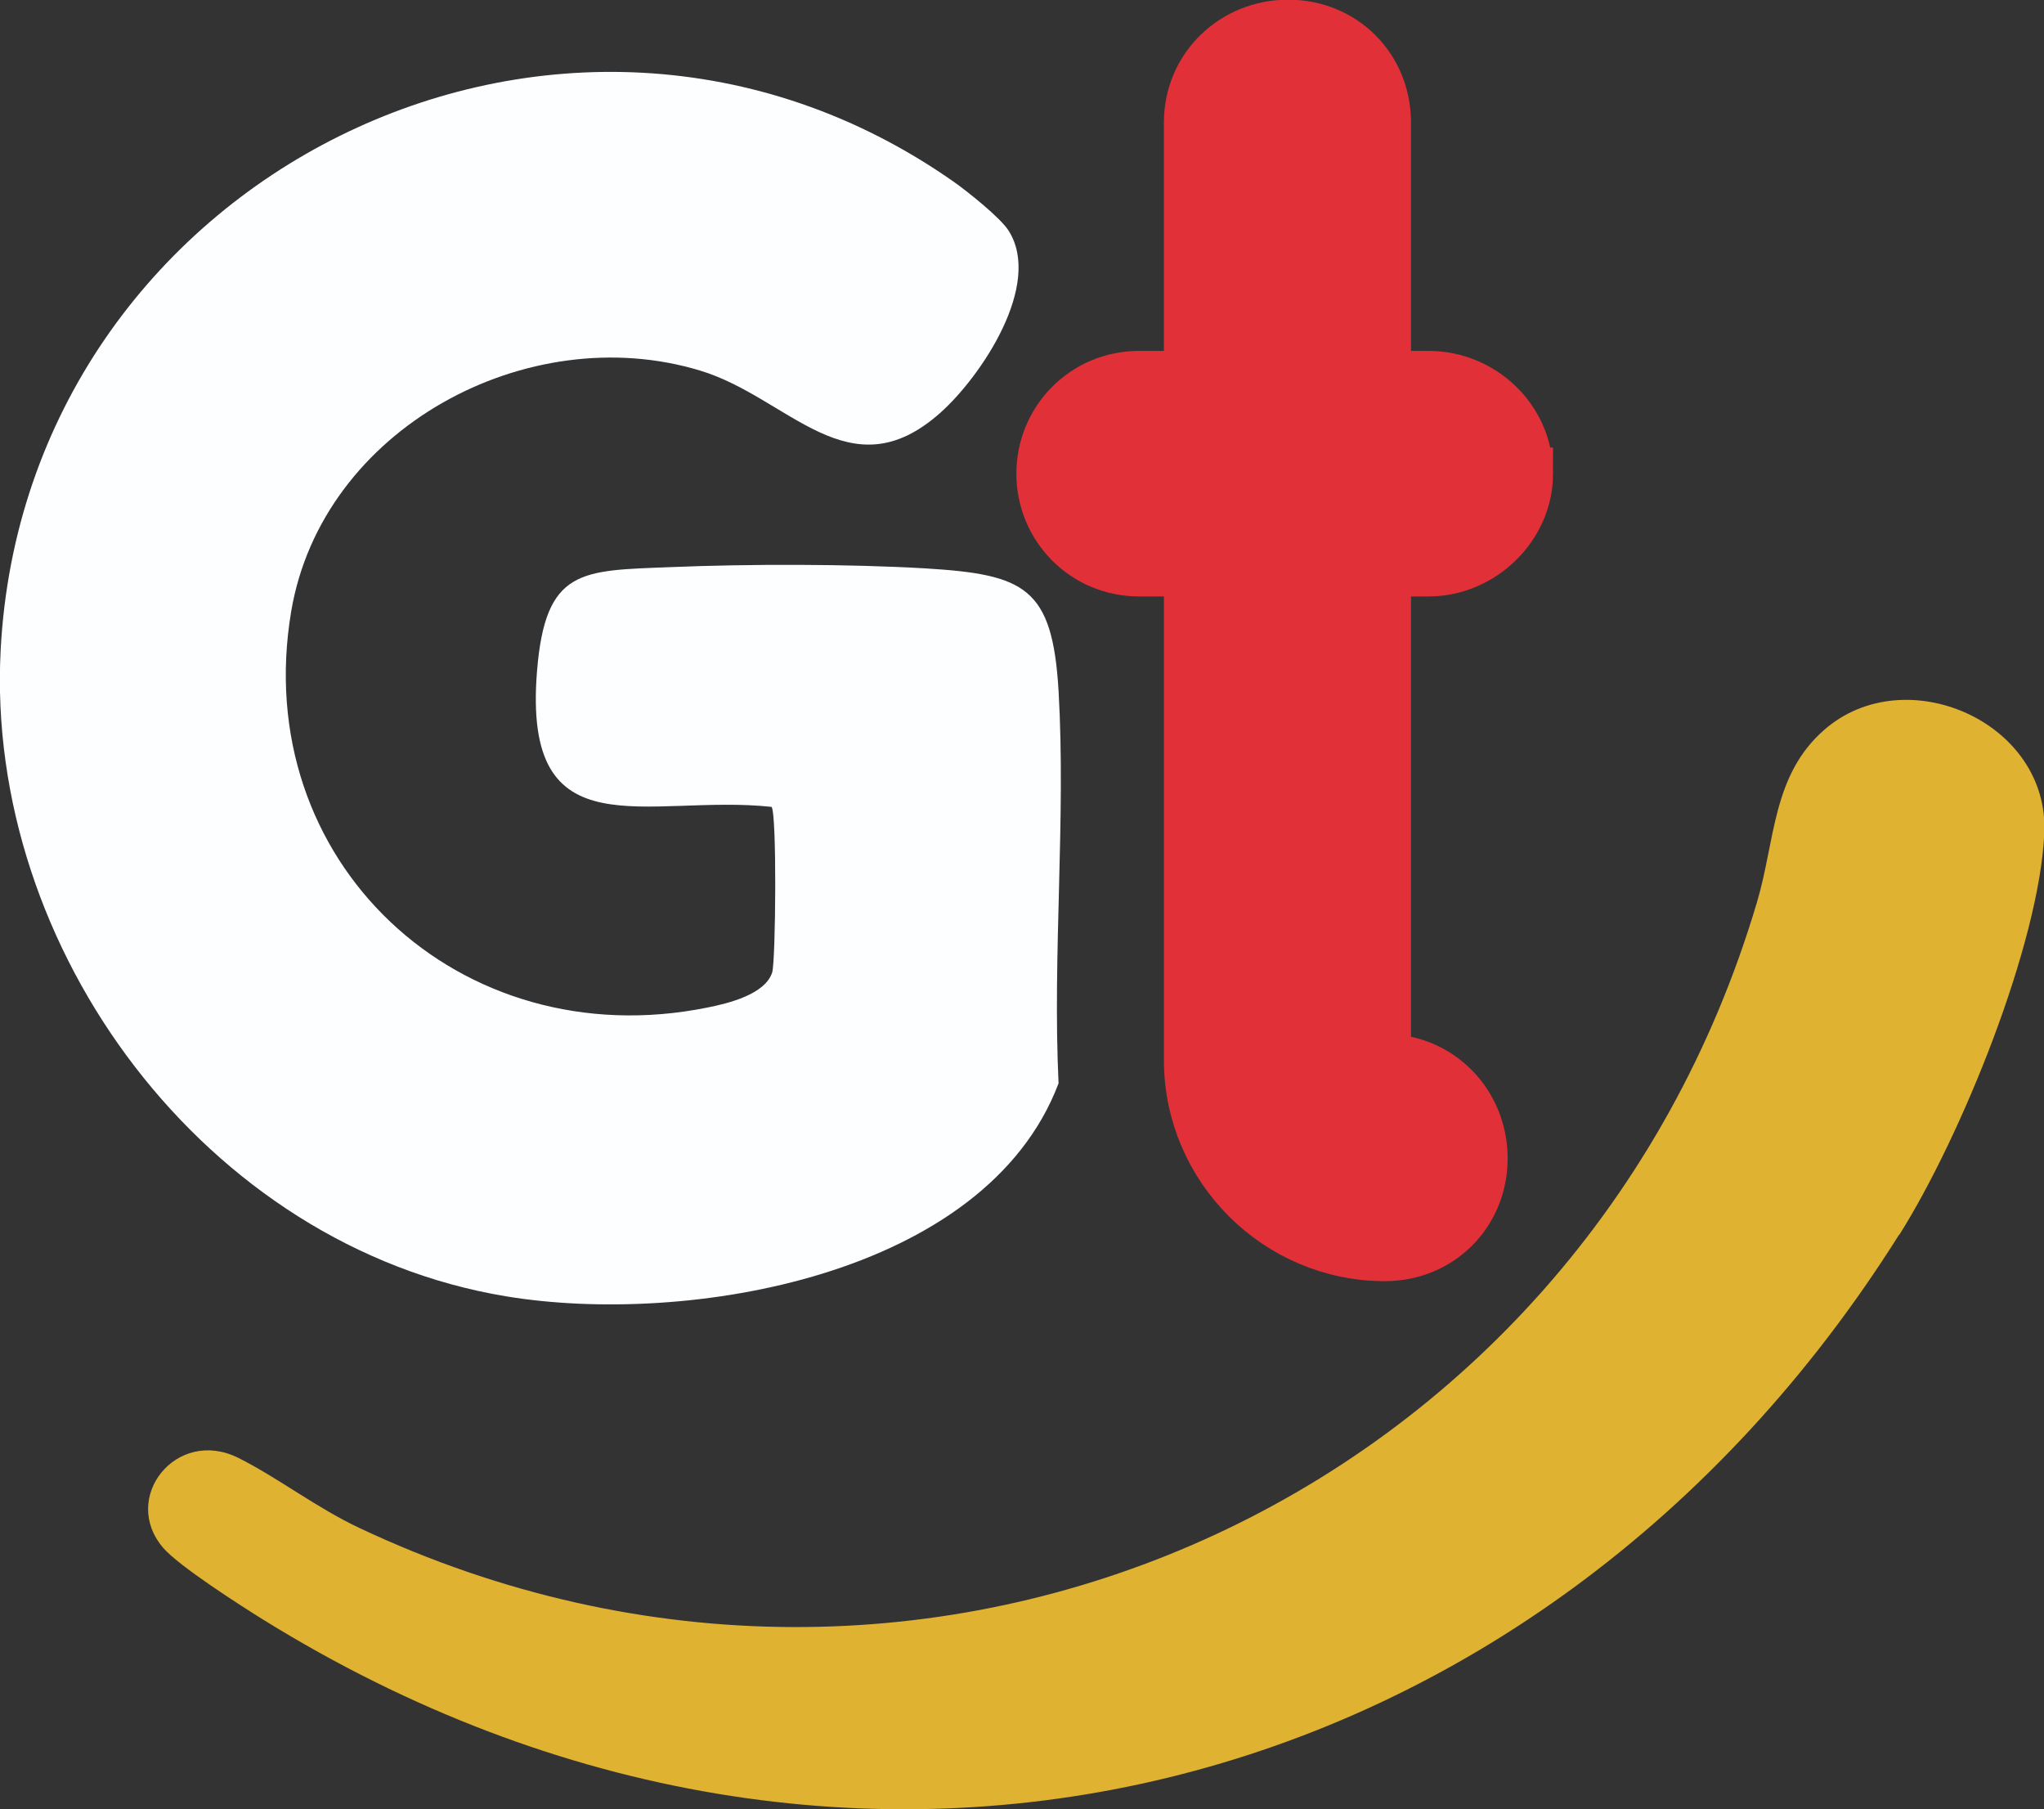
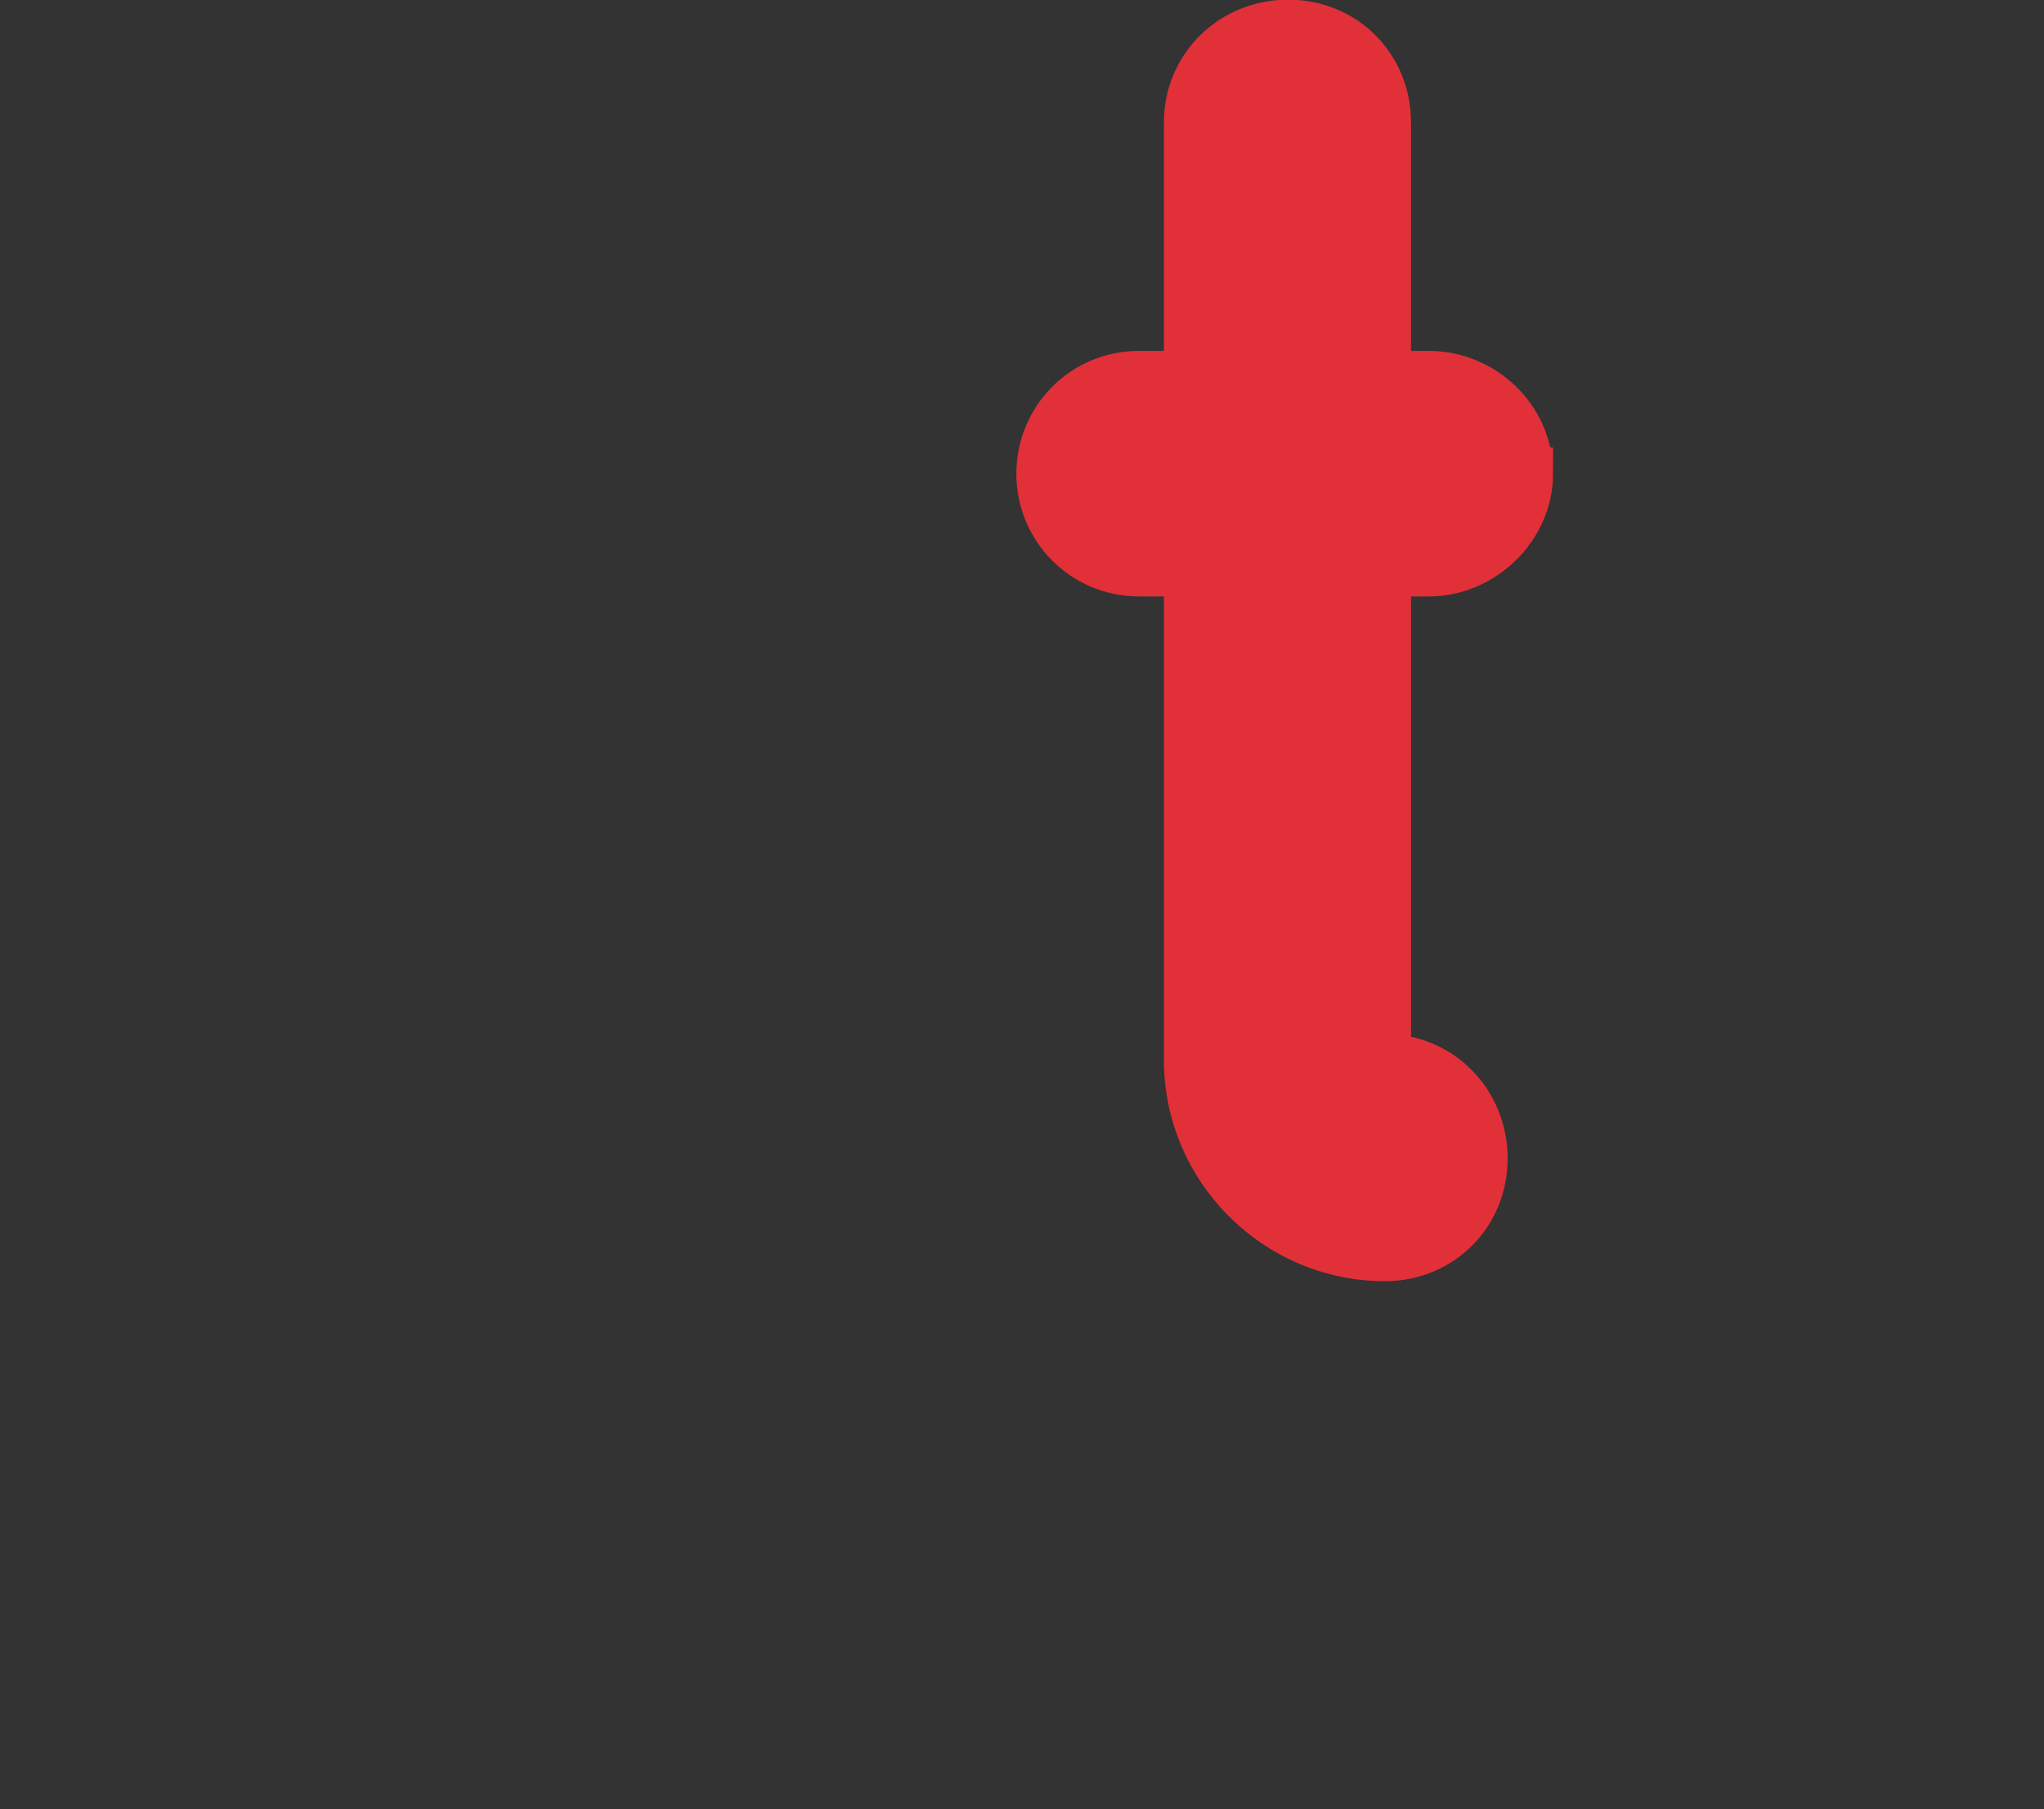
<svg xmlns="http://www.w3.org/2000/svg" id="Capa_2" data-name="Capa 2" viewBox="0 0 63.45 56.15">
  <rect x="0" y="0" width="63.45" height="56.15" fill="#333333" stroke="none" />
  <defs>
    <style>
      .cls-1 {
        fill: #e23039;
        stroke: #e23039;
        stroke-miterlimit: 10;
        stroke-width: 1.62px;
      }

      .cls-2 {
        fill: #fdfeff;
      }

      .cls-3 {
        fill: #e0b232;
      }
    </style>
  </defs>
  <g id="Capa_1-2" data-name="Capa 1">
-     <path class="cls-2" d="M31.31,7.16c1.06,1.67-.85,4.52-2.12,5.65-2.83,2.52-4.7-.48-7.46-1.31-5.34-1.62-11.73,1.79-12.69,7.47-1.31,7.76,5.22,13.85,12.91,12.3.66-.13,1.8-.41,2.02-1.09.11-.35.15-4.95-.02-5.14-3.85-.41-7.74,1.48-7.28-4.21.26-3.2,1.37-3.12,4.15-3.23,2.4-.1,5.54-.1,7.92.04,3.07.19,3.93.58,4.12,3.8.23,3.97-.19,8.18,0,12.18-2.27,6-11.54,7.54-17.15,6.61C6.39,38.69-.46,29.46.02,20.18.78,5.51,17.46-2.86,29.59,5.63c.43.3,1.47,1.13,1.72,1.53Z" />
-     <path class="cls-3" d="M58.95,38.32c-11.12,17.68-32.5,23.27-50.77,11.95-.71-.44-2.63-1.67-3.11-2.23-1.34-1.55.4-3.75,2.32-2.8,1.21.6,2.44,1.56,3.79,2.19,17.57,8.27,37.85-.86,43.36-19.43.57-1.91.47-3.95,2.1-5.36,2.51-2.18,6.98-.24,6.82,3.22s-2.58,9.41-4.5,12.46Z" />
    <path class="cls-1" d="M47.4,14.7c0,1.63-1.42,3-3.05,3h-1.36v15.2c1.69,0,3,1.36,3,3.05s-1.31,3-3,3c-3.32,0-6.05-2.72-6.05-6.05v-15.2h-1.58c-1.69,0-3-1.36-3-3s1.31-3,3-3h1.58V3.8c0-1.69,1.36-3,3.05-3s3,1.31,3,3v7.9h1.36c1.63,0,3.05,1.31,3.05,3Z" />
  </g>
</svg>